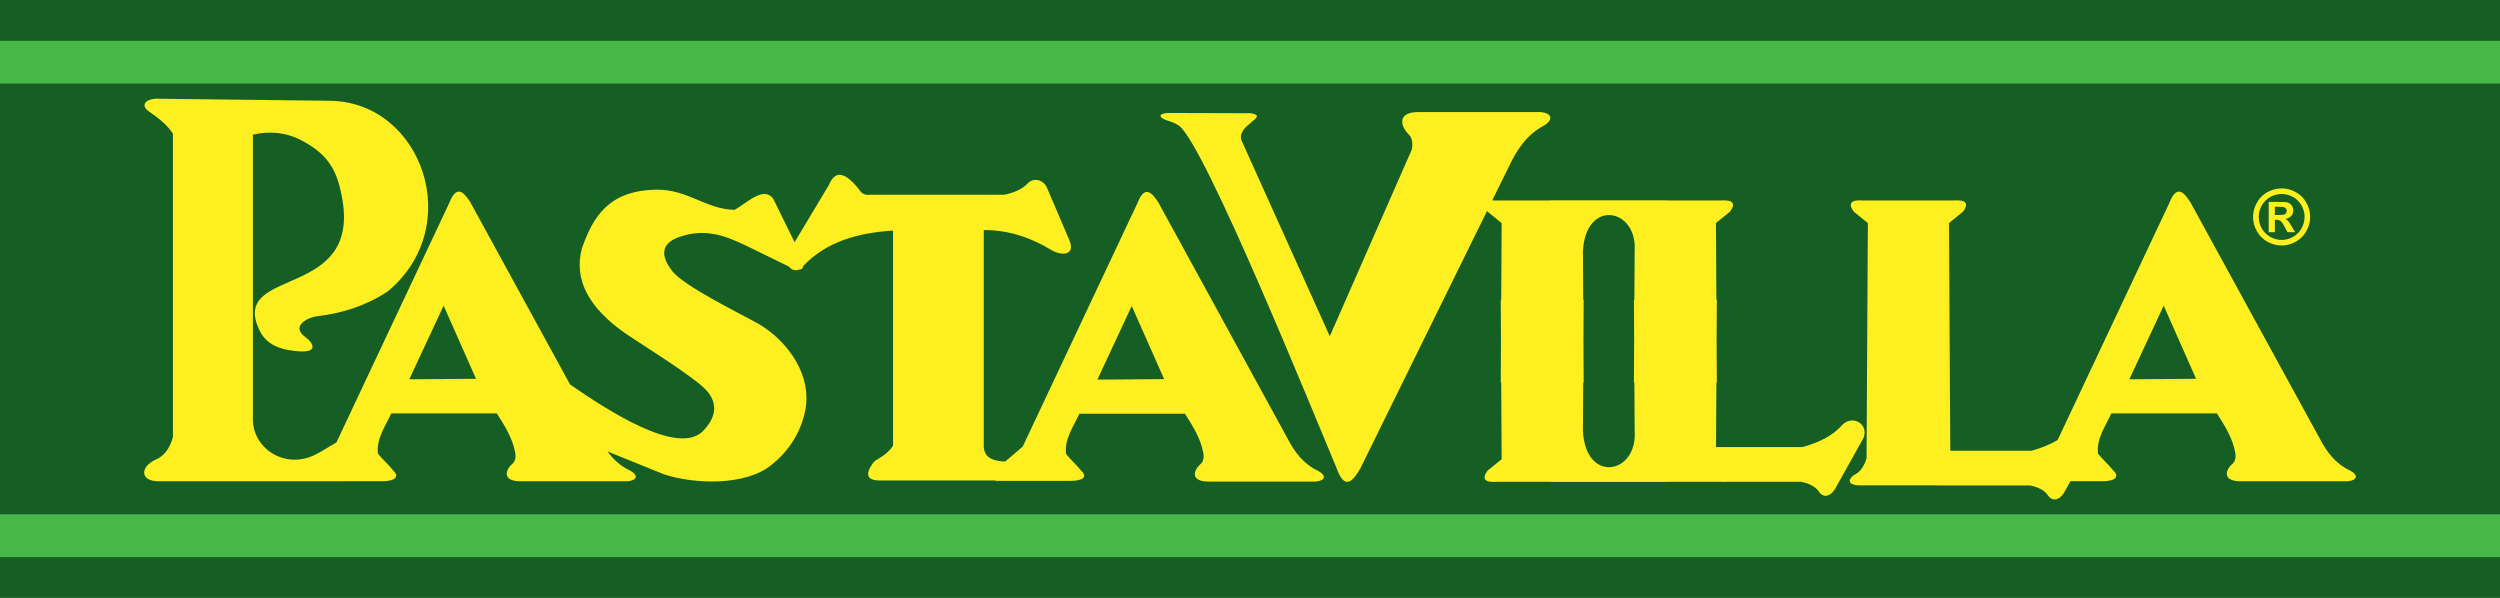
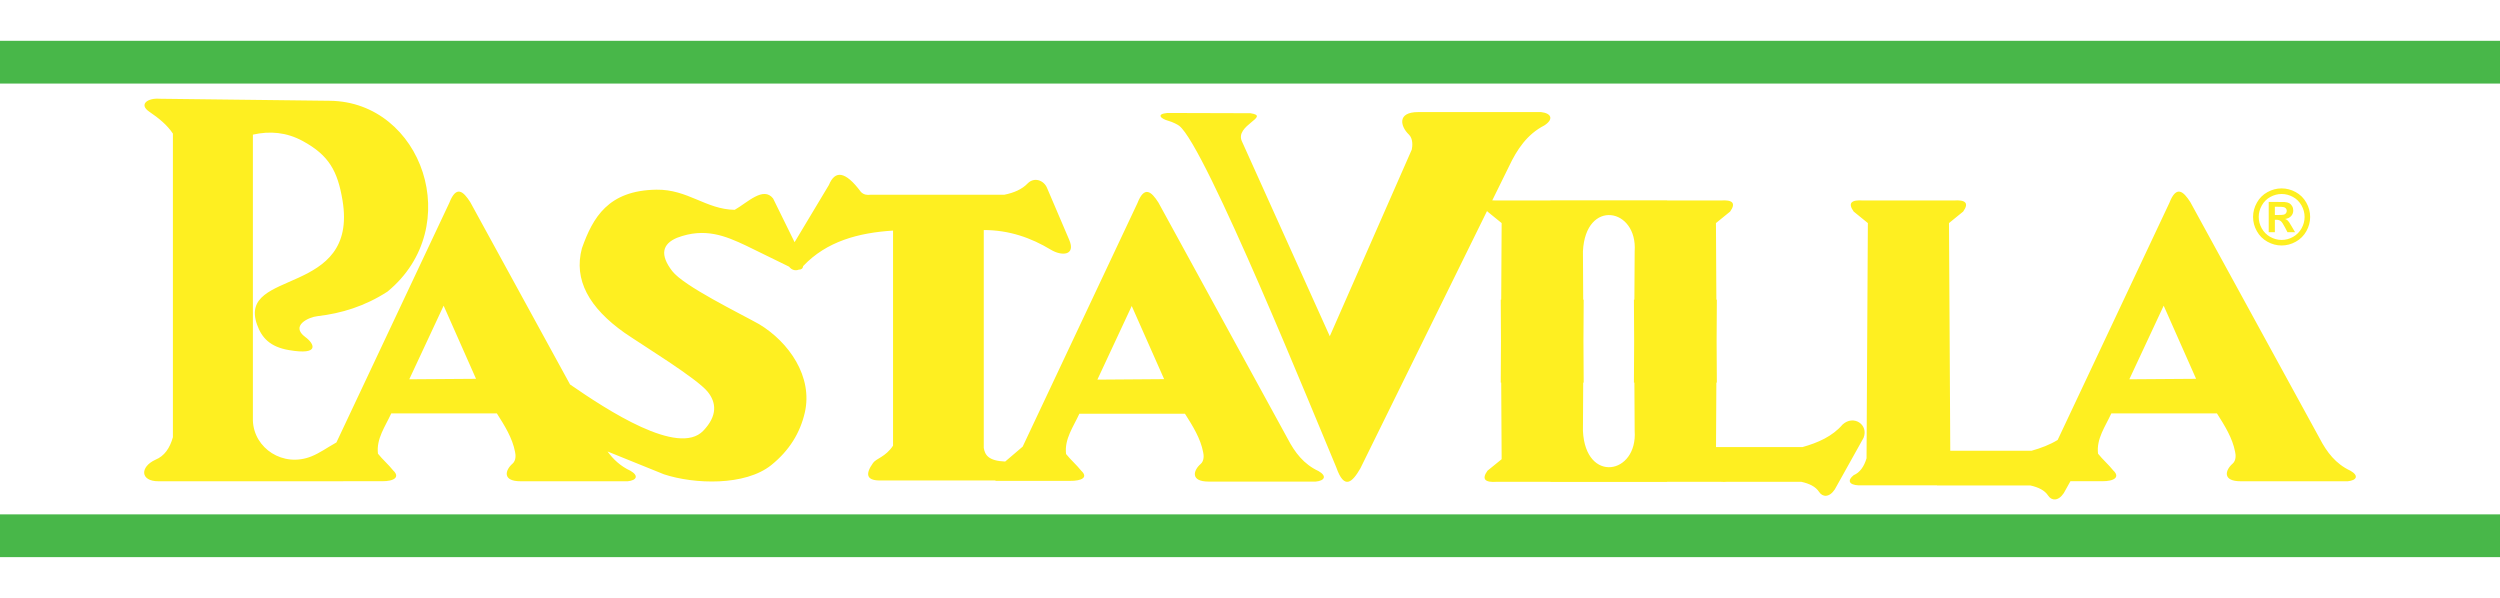
<svg xmlns="http://www.w3.org/2000/svg" version="1.1" id="Layer_1" x="0px" y="0px" width="800px" height="191.338px" viewBox="0 0 800 191.338" enable-background="new 0 0 800 191.338" xml:space="preserve">
  <g>
-     <polygon fill-rule="evenodd" clip-rule="evenodd" fill="#155F24" points="0,0 800,0 800,191.338 0,191.338 0,0  " />
    <path fill-rule="evenodd" clip-rule="evenodd" fill="#FEEF21" d="M143.776,64.922l-36.124,76.663   c-0.157,0.083-0.312,0.178-0.475,0.275c-2.51,1.396-4.864,3.115-7.529,4.185c-9.062,3.638-18.392-2.59-18.722-11.405   c0-30.515,0-61.035,0-91.554c5.421-1.237,10.743-0.78,15.925,2.029c8.393,4.553,11.181,9.587,12.749,18.961   c5.187,31.085-33.67,21.809-27.357,39.767c1.496,4.244,4.154,7.148,10.212,8.186c10.071,1.736,8.127-2.062,5.253-4.168   c-4.95-3.632,1.124-6.415,3.892-6.69c7.634-0.894,15.095-3.13,22.423-7.877c25.111-20.727,11.047-60.708-18.474-61.047   c-18.163-0.216-36.326-0.43-54.484-0.646c-3.818-0.306-6.748,1.8-3.292,4.145c3.06,2.076,5.763,4.283,7.557,7.012   c0,32.377,0,64.756,0,97.134c-0.98,3.527-2.739,6.064-5.578,7.216c-5.025,2.303-4.934,6.918,0.984,6.896   c19.689,0,39.379,0,59.068,0l0.008-0.012h12.377c4.093,0.044,5.829-1.389,3.638-3.439c-1.416-1.792-3.461-3.582-4.88-5.369   c-0.579-4.801,2.348-8.703,4.252-12.893c11.267,0,22.531,0,33.797,0c2.52,3.958,4.995,7.926,5.819,12.309   c0.218,0.898,0.375,2.757-0.809,3.77c-2.315,1.99-3.428,5.64,2.597,5.635c11.418,0,22.832,0,34.247,0   c2.858-0.282,3.644-1.771,0.895-3.356c-3.16-1.461-5.475-3.627-7.331-6.175l18.063,7.309c9.709,3.192,25.979,3.775,34.358-2.977   c5.779-4.663,9.203-10.308,10.699-16.756c2.666-11.499-5.092-22.589-14.607-28.311c-6.255-3.506-24.128-12.187-27.819-16.997   c-3.977-5.176-3.244-8.651,1.563-10.658c8.908-3.378,15.533-0.562,22.065,2.513c4.192,2.049,8.382,4.099,12.572,6.146   c0.423,0.223,0.831,0.425,1.217,0.606c0.738,0.992,1.954,1.409,3.095,0.935c0.799,0.007,1.292-0.345,1.395-1.145   c7.499-7.915,17.66-10.649,28.758-11.354c0,22.947,0,45.89,0,68.836c-2.455,3.654-5.33,4.028-6.396,5.523   c-2.601,3.648-1.97,5.518,1.877,5.604h37.107c0.125,0.045,0.259,0.096,0.397,0.132c7.833,0,15.668,0,23.501,0   c4.093,0.051,5.952-1.173,3.761-3.219c-1.418-1.79-3.46-3.582-4.88-5.374c-0.579-4.795,2.348-8.703,4.252-12.893   c11.264,0,22.531,0,33.797,0c2.517,3.964,4.995,7.932,5.819,12.314c0.217,0.893,0.377,2.751-0.808,3.771   c-2.315,1.989-3.428,5.639,2.598,5.628c11.413,0,22.829,0,34.245,0c2.854-0.276,3.644-1.77,0.893-3.357   c-4.757-2.2-7.601-5.997-9.845-10.298c-13.802-25.211-27.605-50.432-41.407-75.647c-2.238-3.486-4.476-5.528-6.717,0.224   c-12.235,25.959-24.468,51.927-36.706,77.888l-5.6,4.78c-5.4-0.215-6.502-2.149-6.857-4.377c0-23.239,0-46.473,0-69.709   c8.136,0.008,15.142,2.476,21.513,6.326c3.402,2.058,7.997,1.879,5.838-3.173c-2.376-5.562-4.751-11.124-7.128-16.685   c-1.019-2.381-4.041-3.509-6.146-1.417c-1.8,1.907-4.391,3.027-7.474,3.65c-14.255,0-28.509,0-42.764,0   c-1.13,0.159-2.21,0.041-3.127-0.869c-5.121-6.885-8.341-6.917-10.257-2.26l-10.99,18.32l-6.877-13.99   c-3.109-3.993-8.199,1.318-12.29,3.633c-9.247-0.149-14.984-6.589-25.044-6.447c-15.472,0.224-20.348,8.927-23.84,18.737   c-2.712,10.07,2.263,19.044,13.687,27.098c5.683,3.913,23.151,14.574,26.583,18.862c2.736,3.411,3.178,7.622-1.444,12.451   c-7.954,8.307-30.754-6.62-42.625-14.816l-31.929-58.333C148.255,61.21,146.017,59.168,143.776,64.922L143.776,64.922z    M730.11,60.287c1.573,0,3.07,0.392,4.51,1.177c1.438,0.783,2.574,1.904,3.396,3.368c0.821,1.463,1.23,2.996,1.23,4.588   c0,1.593-0.402,3.112-1.208,4.553c-0.81,1.442-1.937,2.568-3.378,3.373c-1.439,0.805-2.961,1.211-4.55,1.211   c-1.592,0-3.102-0.406-4.546-1.211c-1.445-0.805-2.569-1.931-3.373-3.373c-0.811-1.441-1.213-2.96-1.213-4.553   c0-1.593,0.413-3.125,1.233-4.588c0.821-1.464,1.952-2.585,3.392-3.368C727.04,60.678,728.546,60.287,730.11,60.287L730.11,60.287z    M730.128,62.078c-1.264,0-2.464,0.314-3.616,0.94c-1.151,0.627-2.061,1.531-2.725,2.706c-0.67,1.179-0.996,2.411-0.996,3.695   s0.326,2.506,0.971,3.666c0.649,1.16,1.555,2.067,2.712,2.717c1.162,0.653,2.375,0.979,3.654,0.979s2.492-0.325,3.654-0.979   c1.152-0.65,2.056-1.557,2.711-2.717c0.65-1.16,0.978-2.382,0.978-3.666s-0.331-2.516-0.992-3.695   c-0.667-1.175-1.577-2.079-2.735-2.706C732.587,62.393,731.379,62.078,730.128,62.078L730.128,62.078z M725.987,74.313v-9.693   h1.969c1.842,0,2.878,0.008,3.097,0.025c0.651,0.052,1.158,0.183,1.522,0.386c0.363,0.204,0.66,0.513,0.904,0.929   c0.242,0.418,0.363,0.882,0.363,1.392c0,0.695-0.225,1.292-0.684,1.791c-0.457,0.502-1.102,0.805-1.931,0.929   c0.299,0.107,0.525,0.231,0.686,0.36c0.159,0.129,0.376,0.378,0.649,0.745c0.079,0.094,0.315,0.488,0.723,1.183l1.142,1.954h-2.43   l-0.818-1.574c-0.545-1.058-0.996-1.725-1.354-1.998c-0.354-0.273-0.813-0.411-1.362-0.411h-0.508v3.982H725.987L725.987,74.313z    M727.956,68.803h0.798c1.138,0,1.843-0.044,2.117-0.13c0.272-0.09,0.485-0.239,0.645-0.459c0.168-0.221,0.244-0.469,0.244-0.744   c0-0.273-0.076-0.514-0.232-0.723c-0.159-0.21-0.375-0.361-0.667-0.455c-0.287-0.091-0.985-0.134-2.106-0.134h-0.798V68.803   L727.956,68.803z M480.526,71.385c-1.51-1.229-3.025-2.458-4.536-3.687c-0.05-0.064-0.088-0.126-0.132-0.19l-40.53,82.352   c-2.569,4.454-5.145,7.061-7.707-0.281c-6.681-15.759-41.889-102.953-50.298-109.339c-0.402-0.306-1.957-1.177-3.478-1.587   c-2.354-0.64-3.993-2.158-0.312-2.5c8.991,0,17.606,0.076,26.599,0.076c6.698,1.014-5.209,3.862-2.689,9.062l28.09,62.302   l26.237-59.728c0.25-1.138,0.43-3.512-0.931-4.809c-2.658-2.541-3.937-7.196,2.987-7.191h39.302   c3.279,0.358,4.184,2.26,1.031,4.289c-5.469,2.809-8.731,7.656-11.306,13.141l-5.331,10.828c0.43-0.019,0.909-0.008,1.443,0.031   h17.188v-0.039h37.323v0.039h17.188c3.704-0.265,4.938,0.785,2.977,3.544c-1.516,1.229-3.025,2.458-4.536,3.687l0.136,24.517h0.15   l-0.078,13.262l0.078,13.268h-0.15l-0.114,20.626h27.693c5.015-1.41,9.568-3.439,12.815-7.216c3.499-3.201,8.406,0.019,6.702,4.273   c-3.07,5.494-6.141,10.997-9.206,16.497c-1.785,2.69-3.934,2.463-5.01,0.811c-1.125-1.736-3.169-2.685-5.671-3.241h-23.934   c-0.508,0.044-1.109,0.044-1.793,0h-4.172v-0.007h-13.075v0.04h-37.323v-0.04h-17.188c-3.703,0.267-4.944-0.787-2.976-3.543   c1.511-1.229,3.026-2.458,4.536-3.688l-0.138-24.513h-0.148l0.071-13.268l-0.071-13.262h0.148L480.526,71.385L480.526,71.385z    M523.003,122.431h-0.147l0.071-13.268l-0.071-13.262h0.147l0.09-15.473c0.979-13.905-15.731-16.975-16.554,0l0.087,15.473h0.149   l-0.072,13.262l0.072,13.268h-0.149l-0.087,15.466c0.822,16.979,17.533,13.908,16.554,0L523.003,122.431L523.003,122.431z    M597.715,71.385c-1.51-1.229-3.025-2.458-4.535-3.687c-1.969-2.759-0.729-3.809,2.975-3.544h29.083   c3.703-0.265,4.939,0.785,2.976,3.544c-1.516,1.229-3.025,2.458-4.535,3.687l0.408,72.853h26.017   c3.01-0.85,5.849-1.919,8.345-3.451l35.752-75.864c2.239-5.754,4.476-3.712,6.715-0.224c13.802,25.215,27.604,50.434,41.406,75.651   c2.244,4.295,5.082,8.099,9.846,10.299c2.75,1.586,1.962,3.074-0.894,3.356c-11.416,0-22.831,0-34.246,0   c-6.026,0.005-4.913-3.645-2.598-5.635c1.186-1.013,1.026-2.871,0.805-3.77c-0.821-4.383-3.296-8.351-5.813-12.309   c-11.268,0-22.535,0-33.801,0c-1.902,4.189-4.83,8.092-4.25,12.893c1.416,1.787,3.461,3.577,4.877,5.369   c2.195,2.051,0.459,3.483-3.637,3.439h-10.077l-2.116,3.793c-1.787,2.693-3.936,2.464-5.01,0.81   c-1.125-1.736-3.169-2.679-5.667-3.24c-9.967,0-19.932,0-29.903,0v-0.04h-25.098c-3.042-0.148-3.715-1.554-1.559-3.262   c1.945-0.834,3.296-2.669,4.111-5.386C597.429,121.57,597.572,96.479,597.715,71.385L597.715,71.385z M681.383,121.372   l10.997-23.559l10.369,23.405L681.383,121.372L681.383,121.372z M351.16,121.483l10.994-23.565l10.369,23.405L351.16,121.483   L351.16,121.483z M130.966,121.372l10.997-23.559l10.365,23.405L130.966,121.372L130.966,121.372z" />
    <path fill-rule="evenodd" clip-rule="evenodd" fill="#48B749" d="M0,13.059h800V26.74H0V13.059L0,13.059z M0,164.599h800v13.681H0   V164.599L0,164.599z" />
  </g>
</svg>